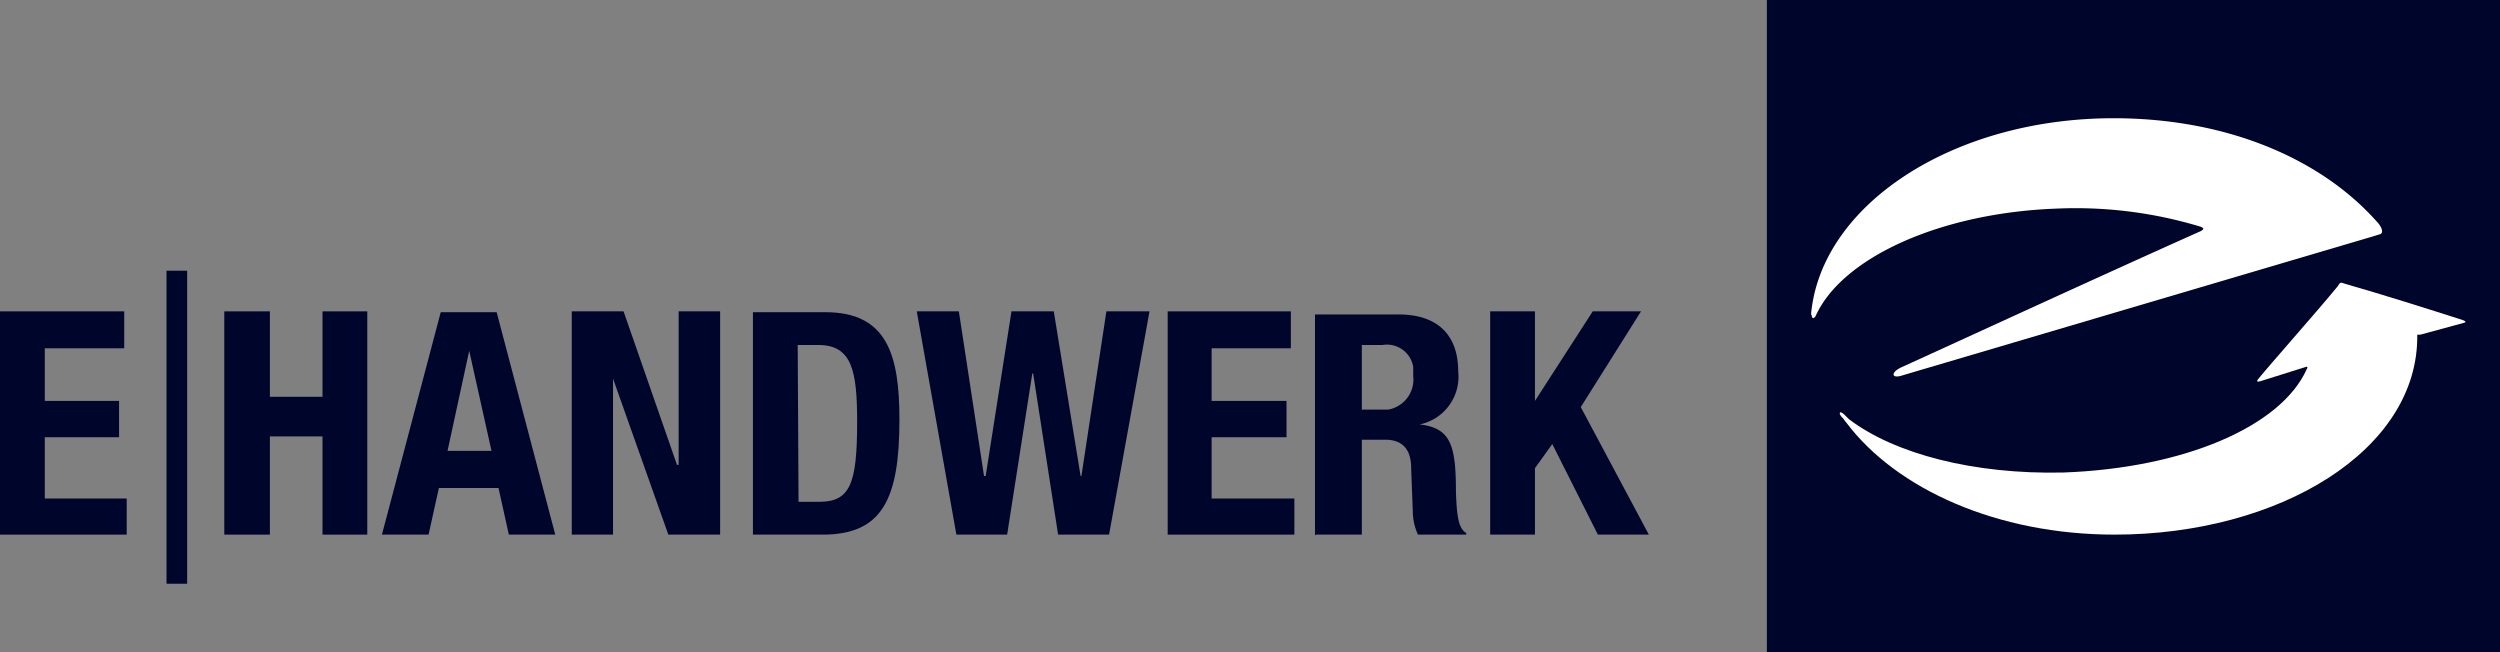
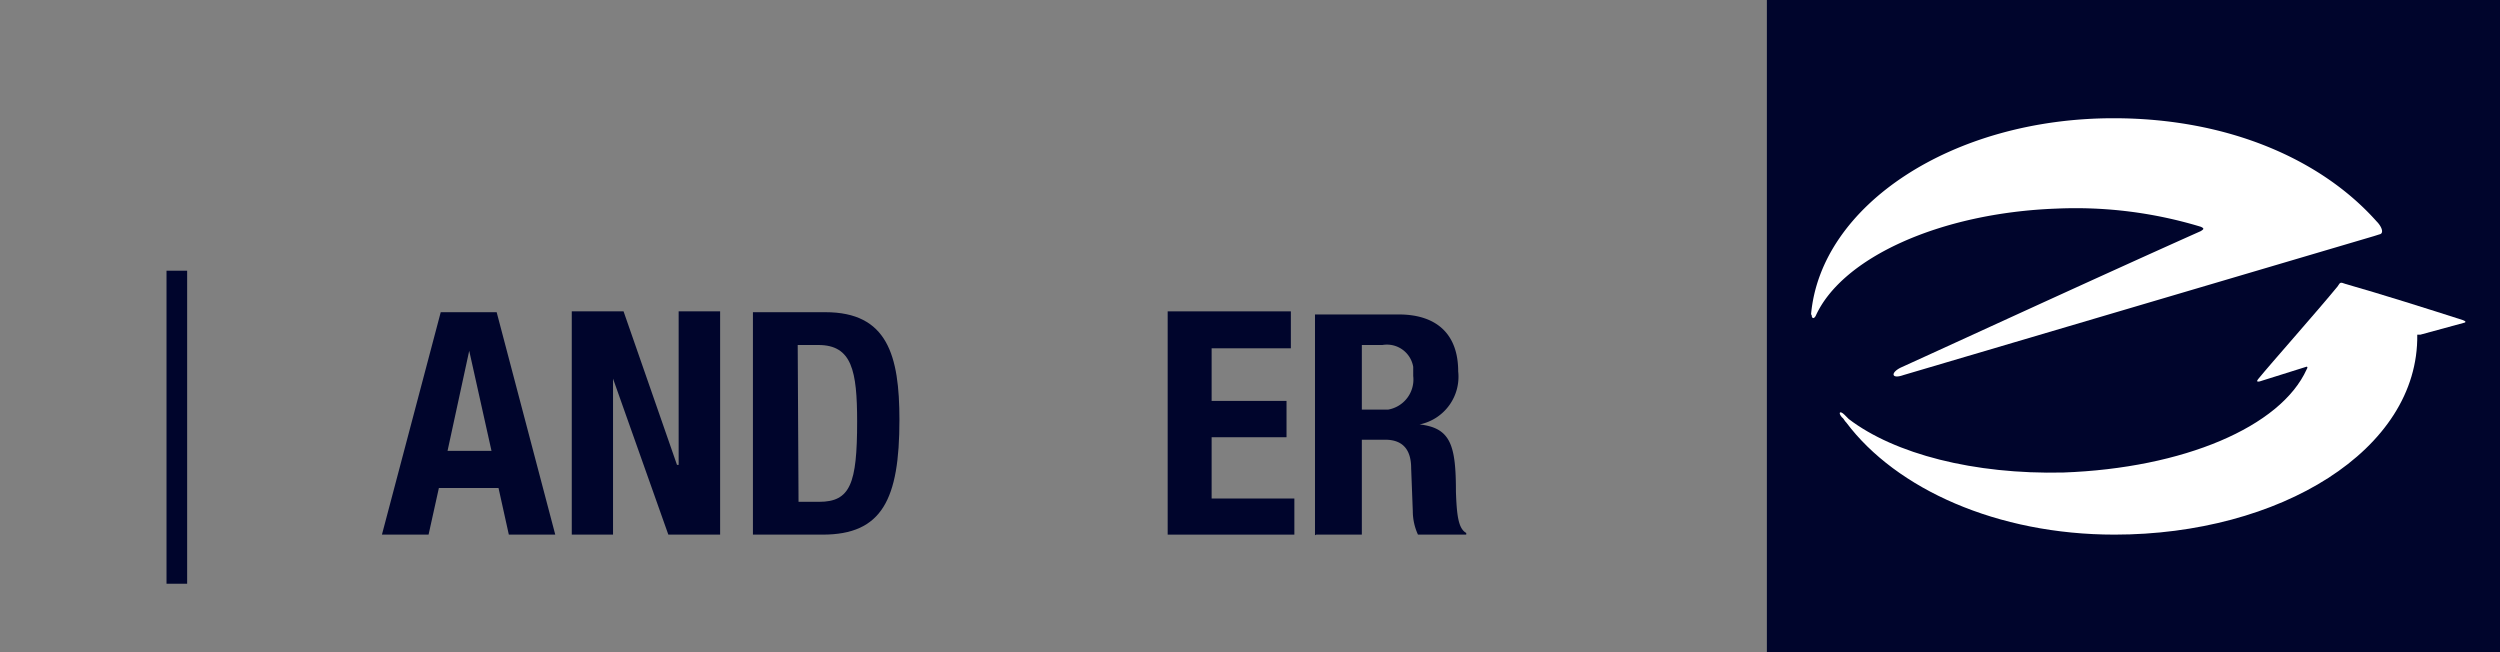
<svg xmlns="http://www.w3.org/2000/svg" id="Ebene_2" data-name="Ebene 2" viewBox="0 0 121.16 31.6">
  <rect x="0" y="0" width="121.16" height="31.6" fill="#808080" stroke="none" />
  <defs>
    <style>.cls-1{fill:none;stroke:#00052c;stroke-miterlimit:10;}.cls-2{fill:#00052c;}.cls-3{fill:#fff;}</style>
  </defs>
  <line class="cls-1" x1="8.57" y1="13.12" x2="8.57" y2="28.29" />
-   <polygon class="cls-2" points="0 15.09 0 25.91 6.14 25.91 6.14 24.16 2.17 24.16 2.17 21.19 5.77 21.19 5.77 19.43 2.17 19.43 2.17 16.88 6.02 16.88 6.02 15.09 0 15.09" />
-   <polygon class="cls-2" points="10.87 25.91 13.08 25.91 13.08 21.15 15.63 21.15 15.63 25.91 17.8 25.91 17.8 15.09 15.63 15.09 15.63 19.23 13.08 19.23 13.08 15.09 10.87 15.09 10.87 25.91" />
  <path class="cls-2" d="M18.51,25.91h2.26l.5-2.26h2.89l.5,2.26h2.25L24.07,15.13H21.36ZM22.74,17h0l1.08,4.85H21.69Z" />
  <polygon class="cls-2" points="27.71 15.09 27.71 25.91 29.71 25.91 29.71 18.35 29.71 18.35 32.39 25.91 34.9 25.91 34.9 15.09 32.89 15.09 32.89 22.53 32.81 22.53 30.22 15.09 27.71 15.09" />
  <path class="cls-2" d="M36.49,25.91h3.38c2.88,0,3.72-1.71,3.72-5.56,0-3.13-.58-5.22-3.59-5.22H36.49Zm2.17-9.19h1c1.63,0,1.88,1.25,1.88,3.72,0,3-.33,3.88-1.84,3.88h-1Z" />
-   <polygon class="cls-2" points="46.35 25.91 48.81 25.91 50.03 18.1 50.07 18.1 51.28 25.91 53.75 25.91 55.71 15.09 53.62 15.09 52.41 23.07 52.37 23.07 51.07 15.09 49.02 15.09 47.77 23.07 47.69 23.07 46.47 15.09 44.43 15.09 46.35 25.91" />
  <polygon class="cls-2" points="56.59 15.09 56.59 25.91 62.73 25.91 62.73 24.16 58.72 24.16 58.72 21.19 62.35 21.19 62.35 19.43 58.72 19.43 58.72 16.88 62.56 16.88 62.56 15.09 56.59 15.09" />
  <path class="cls-2" d="M66,16.72h1a1.29,1.29,0,0,1,1.49,1.06s0,0,0,.07v.37a1.48,1.48,0,0,1-1.21,1.63H66Zm-2.21,9.19H66v-4.6h1.13c.88,0,1.26.51,1.26,1.38l.08,2.09a2.74,2.74,0,0,0,.25,1.13h2.34v-.08c-.38-.21-.46-.84-.5-2,0-2.25-.25-3.09-1.76-3.26h0A2.36,2.36,0,0,0,70.67,18c0-1.84-1.08-2.76-2.88-2.76H63.73v10.7Z" />
-   <polygon class="cls-2" points="72.22 15.09 72.22 25.91 74.39 25.91 74.39 22.69 75.23 21.52 77.44 25.91 79.91 25.91 76.61 19.73 79.53 15.09 77.19 15.09 74.39 19.43 74.39 19.43 74.39 15.09 72.22 15.09" />
  <polygon class="cls-2" points="85.63 0 121.16 0 121.16 31.6 85.63 31.6 85.63 0" />
  <path class="cls-3" d="M117.15,16.22c.08,5.6-6.69,9.69-14.67,9.69-5.69,0-10.58-2.21-13-5.43-.09-.08-.13-.21-.21-.25-.21-.25-.09-.34.12-.13l.21.21C91.82,22,95.66,23,100,22.9c5.81-.21,10.53-2.21,11.79-5,.08-.13,0-.13,0-.13l-2.26.71s-.25.08-.08-.12c.62-.76,2.84-3.26,3.84-4.48.13-.21.13-.21.38-.12,1.75.5,4,1.21,5.68,1.75.25.09.08.13.08.13l-2.13.58c-.12,0-.12,0-.16,0Z" />
  <path class="cls-3" d="M87.77,15.25c.46-5.3,6.85-9.52,14.66-9.52,5.56,0,10.08,2,12.75,5,.25.25.38.59.13.63l-.25.08L92.24,18.18c-.59.21-.63-.13-.09-.38,2.47-1.12,9.45-4.34,14.51-6.6.12-.08.2-.12,0-.21a20.87,20.87,0,0,0-7-.88C94,10.32,89.27,12.5,88,15.3c-.08.16-.2.16-.2-.05Z" />
</svg>